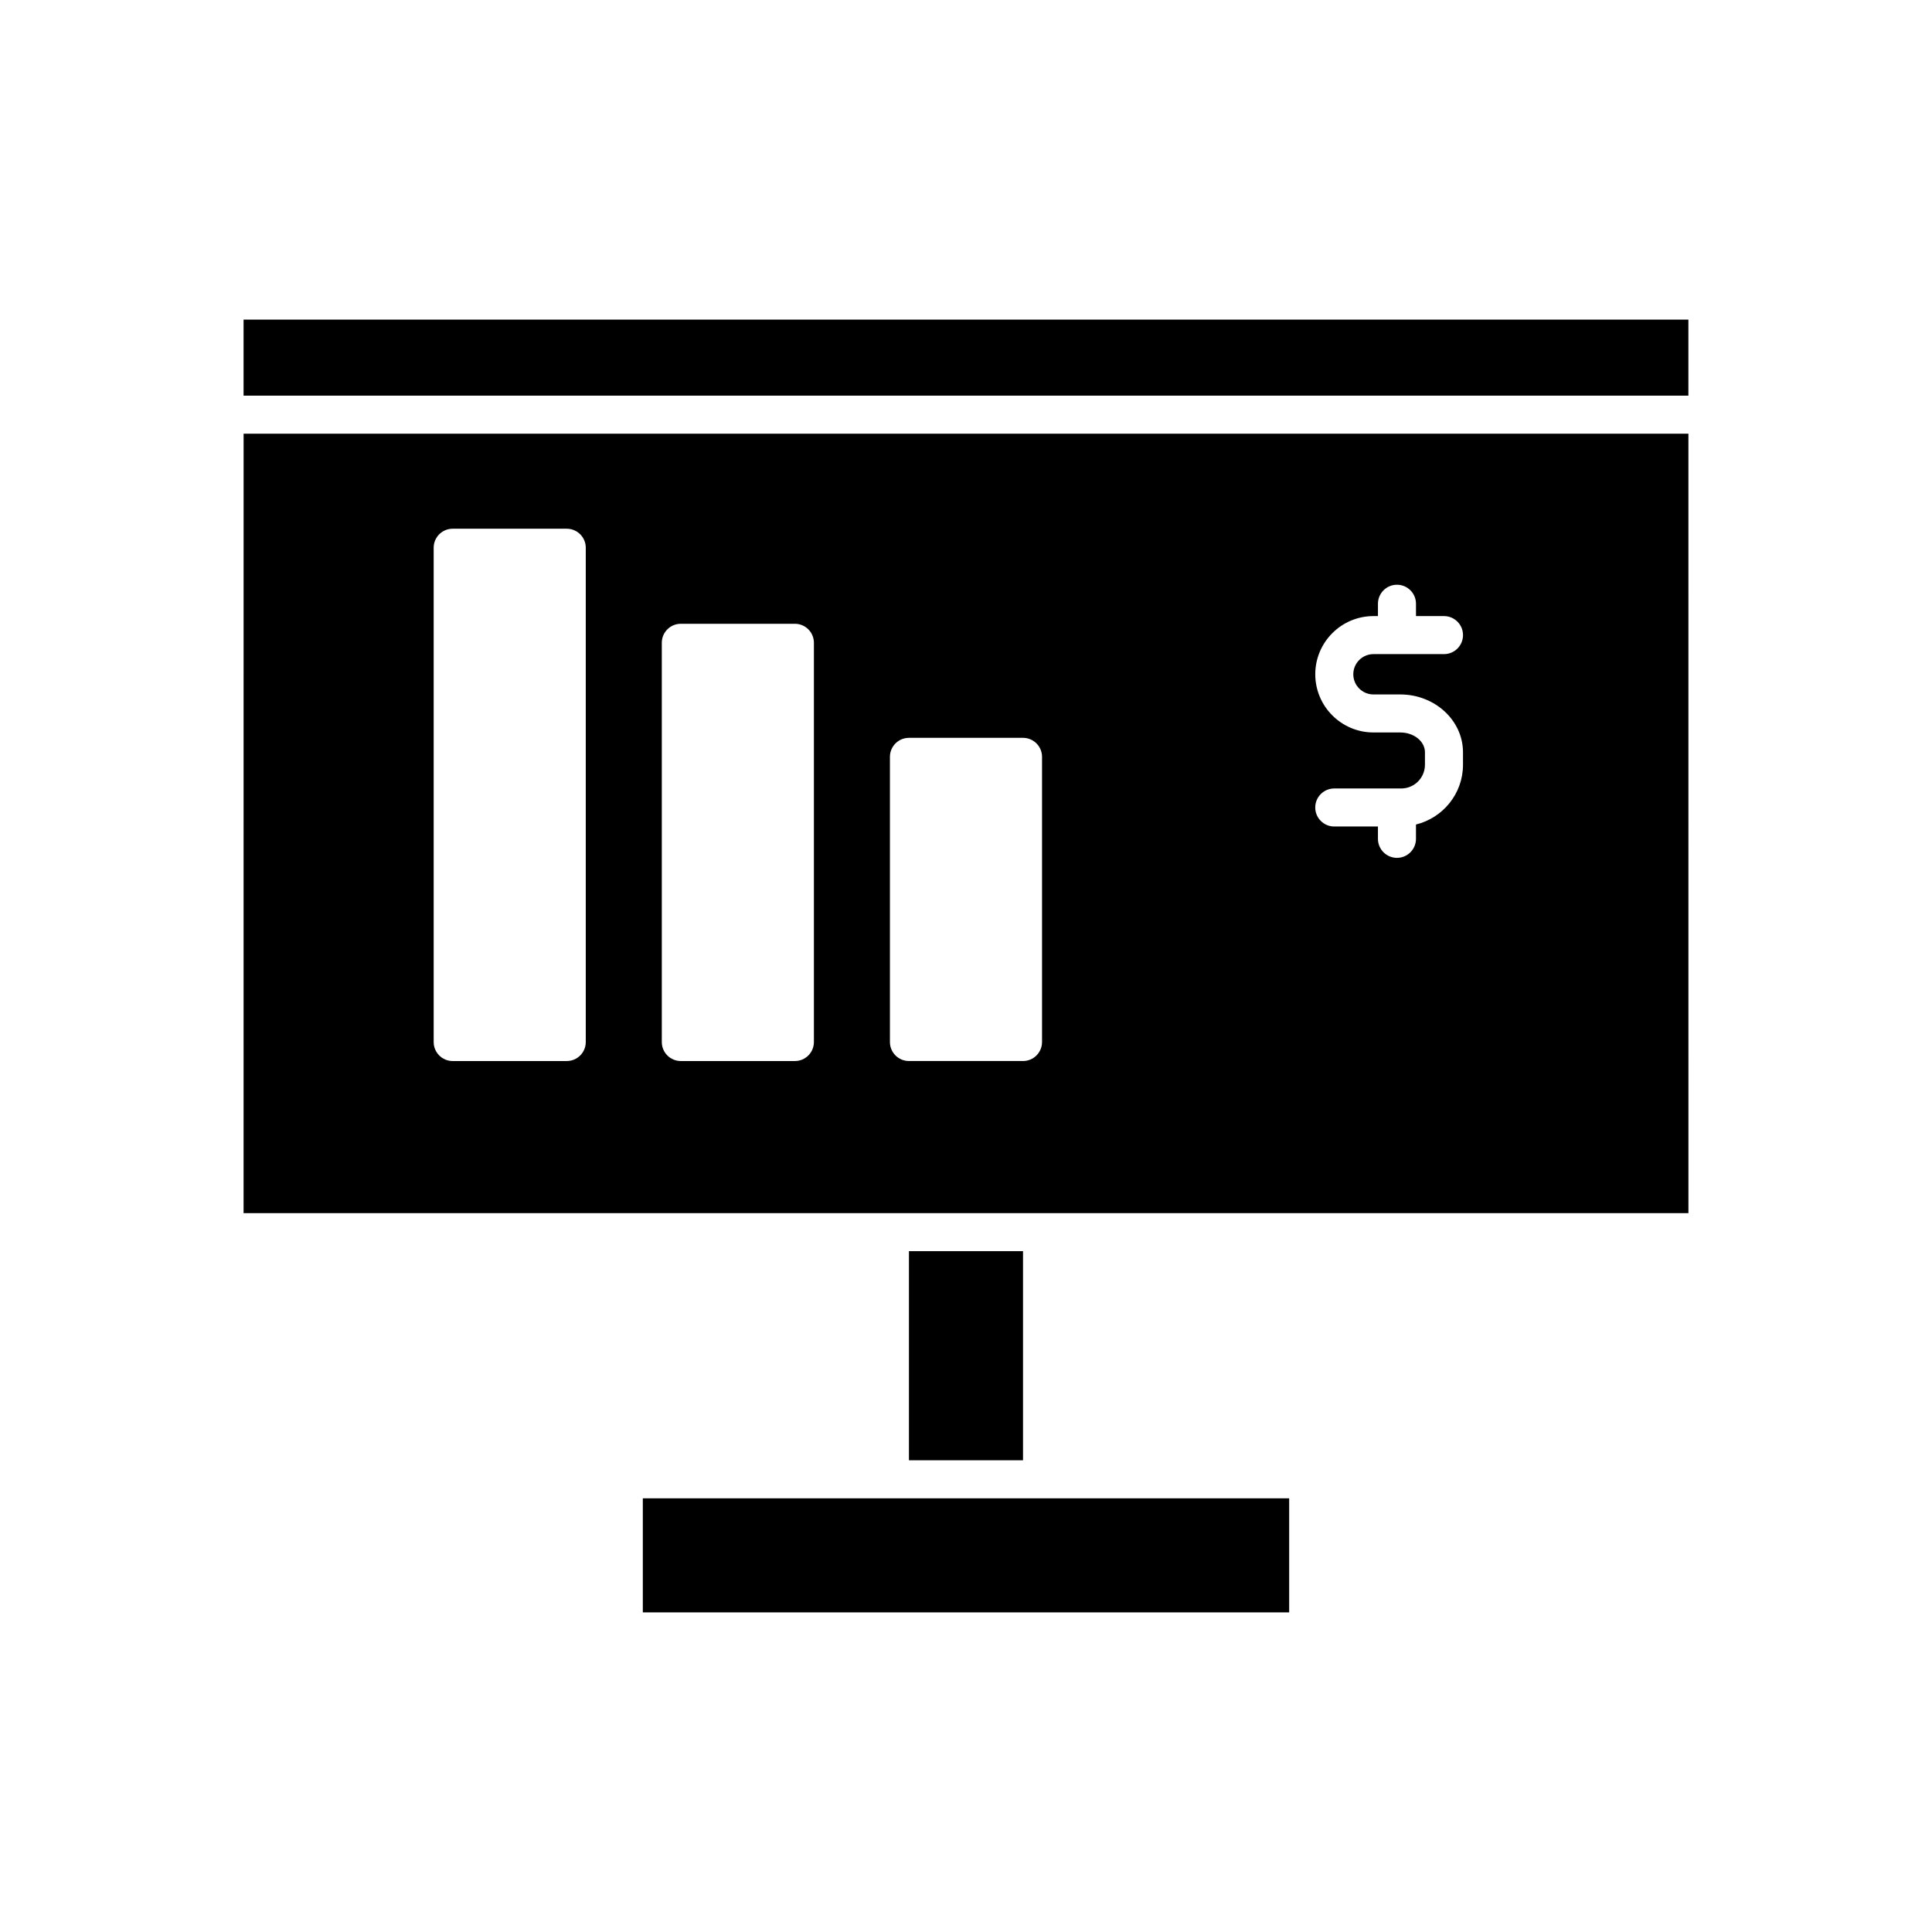
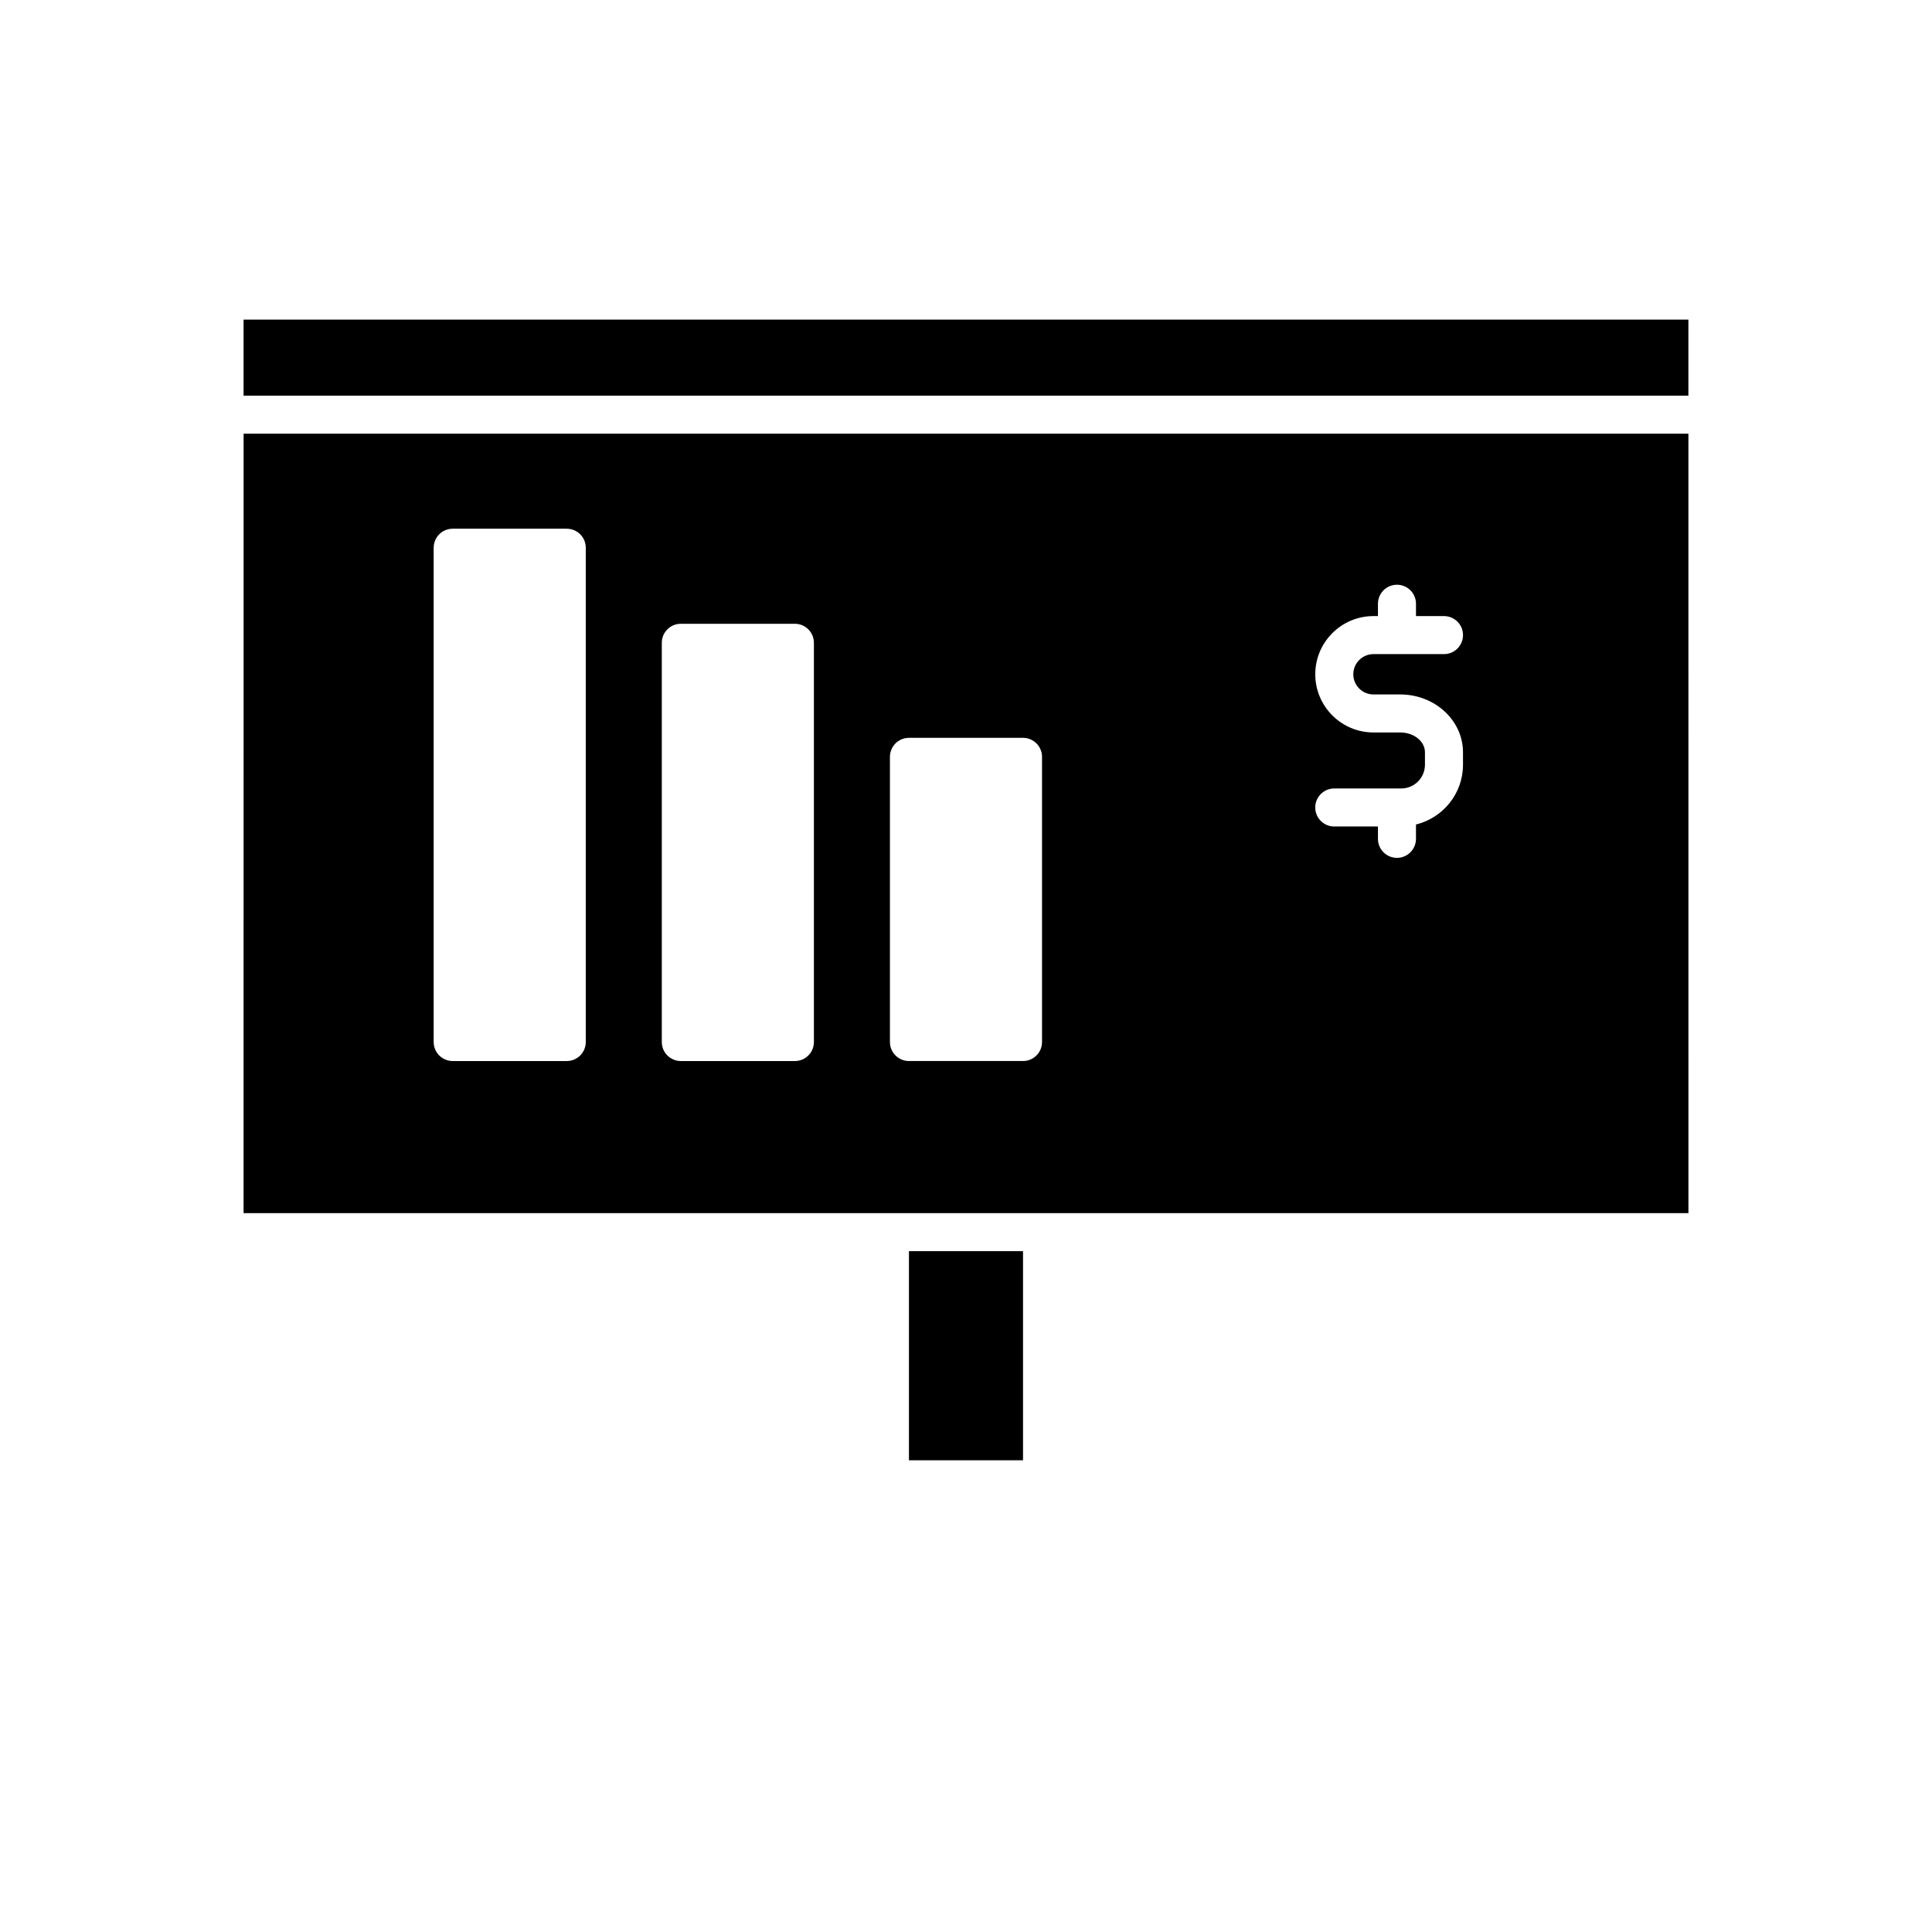
<svg xmlns="http://www.w3.org/2000/svg" fill="#000000" width="800px" height="800px" version="1.1" viewBox="144 144 512 512">
  <g>
-     <path d="m384.88 475.57h30.23v55.418h-30.23z" />
-     <path d="m379.85 541.07h-65.496v30.227h171.29v-30.227z" />
+     <path d="m384.88 475.57h30.23v55.418h-30.23" />
    <path d="m208.55 228.7h382.89v20.152h-382.89z" />
    <path d="m208.55 465.49h382.9l-0.004-206.56h-382.89zm306.54-127.38h-7.109c-8.504 0-15.422-6.918-15.422-15.422 0-8.5 6.918-15.418 15.422-15.418h1.191v-3.269c0-2.781 2.254-5.039 5.039-5.039 2.781 0 5.039 2.254 5.039 5.039v3.269h7.422c2.781 0 5.039 2.254 5.039 5.039 0 2.781-2.254 5.039-5.039 5.039h-18.691c-2.945 0-5.344 2.394-5.344 5.344 0 2.945 2.398 5.344 5.344 5.344h7.133 0.027c9.141 0.027 16.566 6.894 16.566 15.336v3.297c0 7.672-5.324 14.078-12.461 15.84v3.793c0 2.781-2.254 5.039-5.039 5.039-2.781 0-5.039-2.254-5.039-5.039v-3.269h-11.578c-2.781 0-5.039-2.254-5.039-5.039 0-2.781 2.254-5.039 5.039-5.039h17.746c3.469 0 6.289-2.82 6.289-6.289v-3.297c0.008-2.898-2.926-5.258-6.535-5.258zm-135.25 6.465c0-2.781 2.254-5.039 5.039-5.039h30.23c2.781 0 5.039 2.254 5.039 5.039v75.57c0 2.781-2.254 5.039-5.039 5.039h-30.23c-2.781 0-5.039-2.254-5.039-5.039zm-60.457-30.227c0-2.781 2.254-5.039 5.039-5.039h30.23c2.781 0 5.039 2.254 5.039 5.039v105.8c0 2.781-2.254 5.039-5.039 5.039h-30.23c-2.781 0-5.039-2.254-5.039-5.039zm-60.457-25.191c0-2.781 2.254-5.039 5.039-5.039h30.23c2.781 0 5.039 2.254 5.039 5.039v130.99c0 2.781-2.254 5.039-5.039 5.039h-30.23c-2.781 0-5.039-2.254-5.039-5.039z" />
  </g>
</svg>